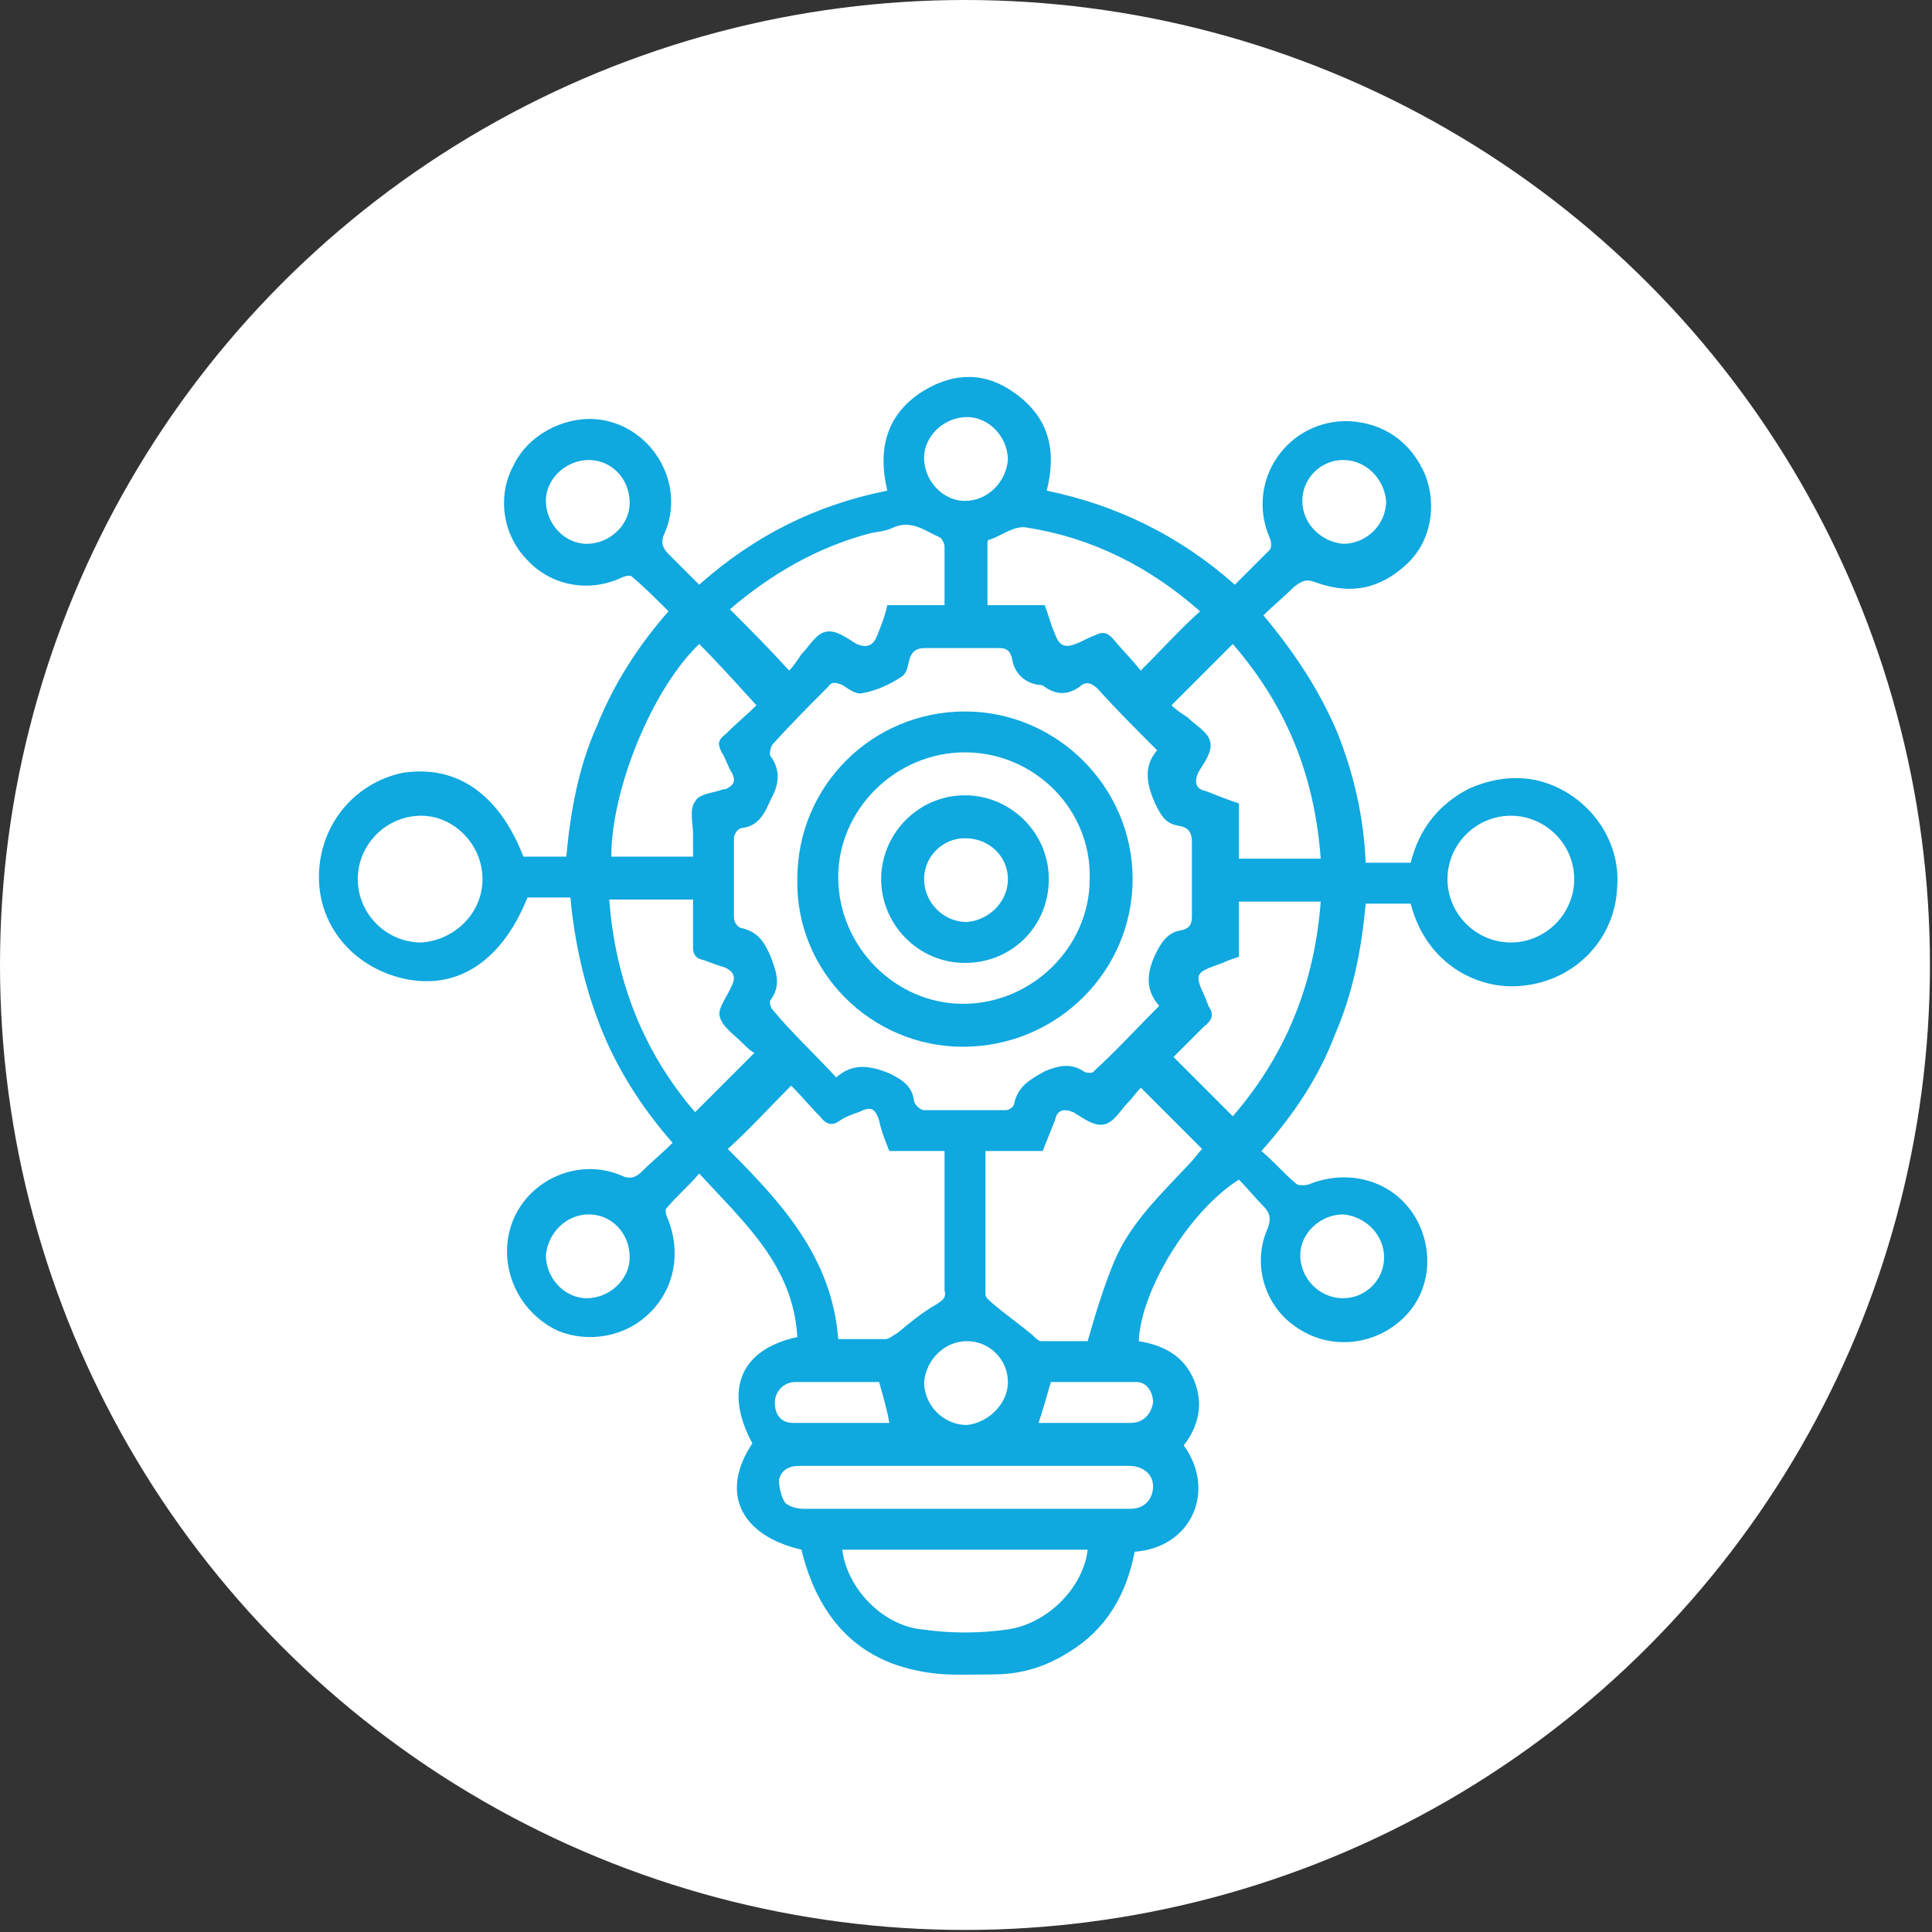
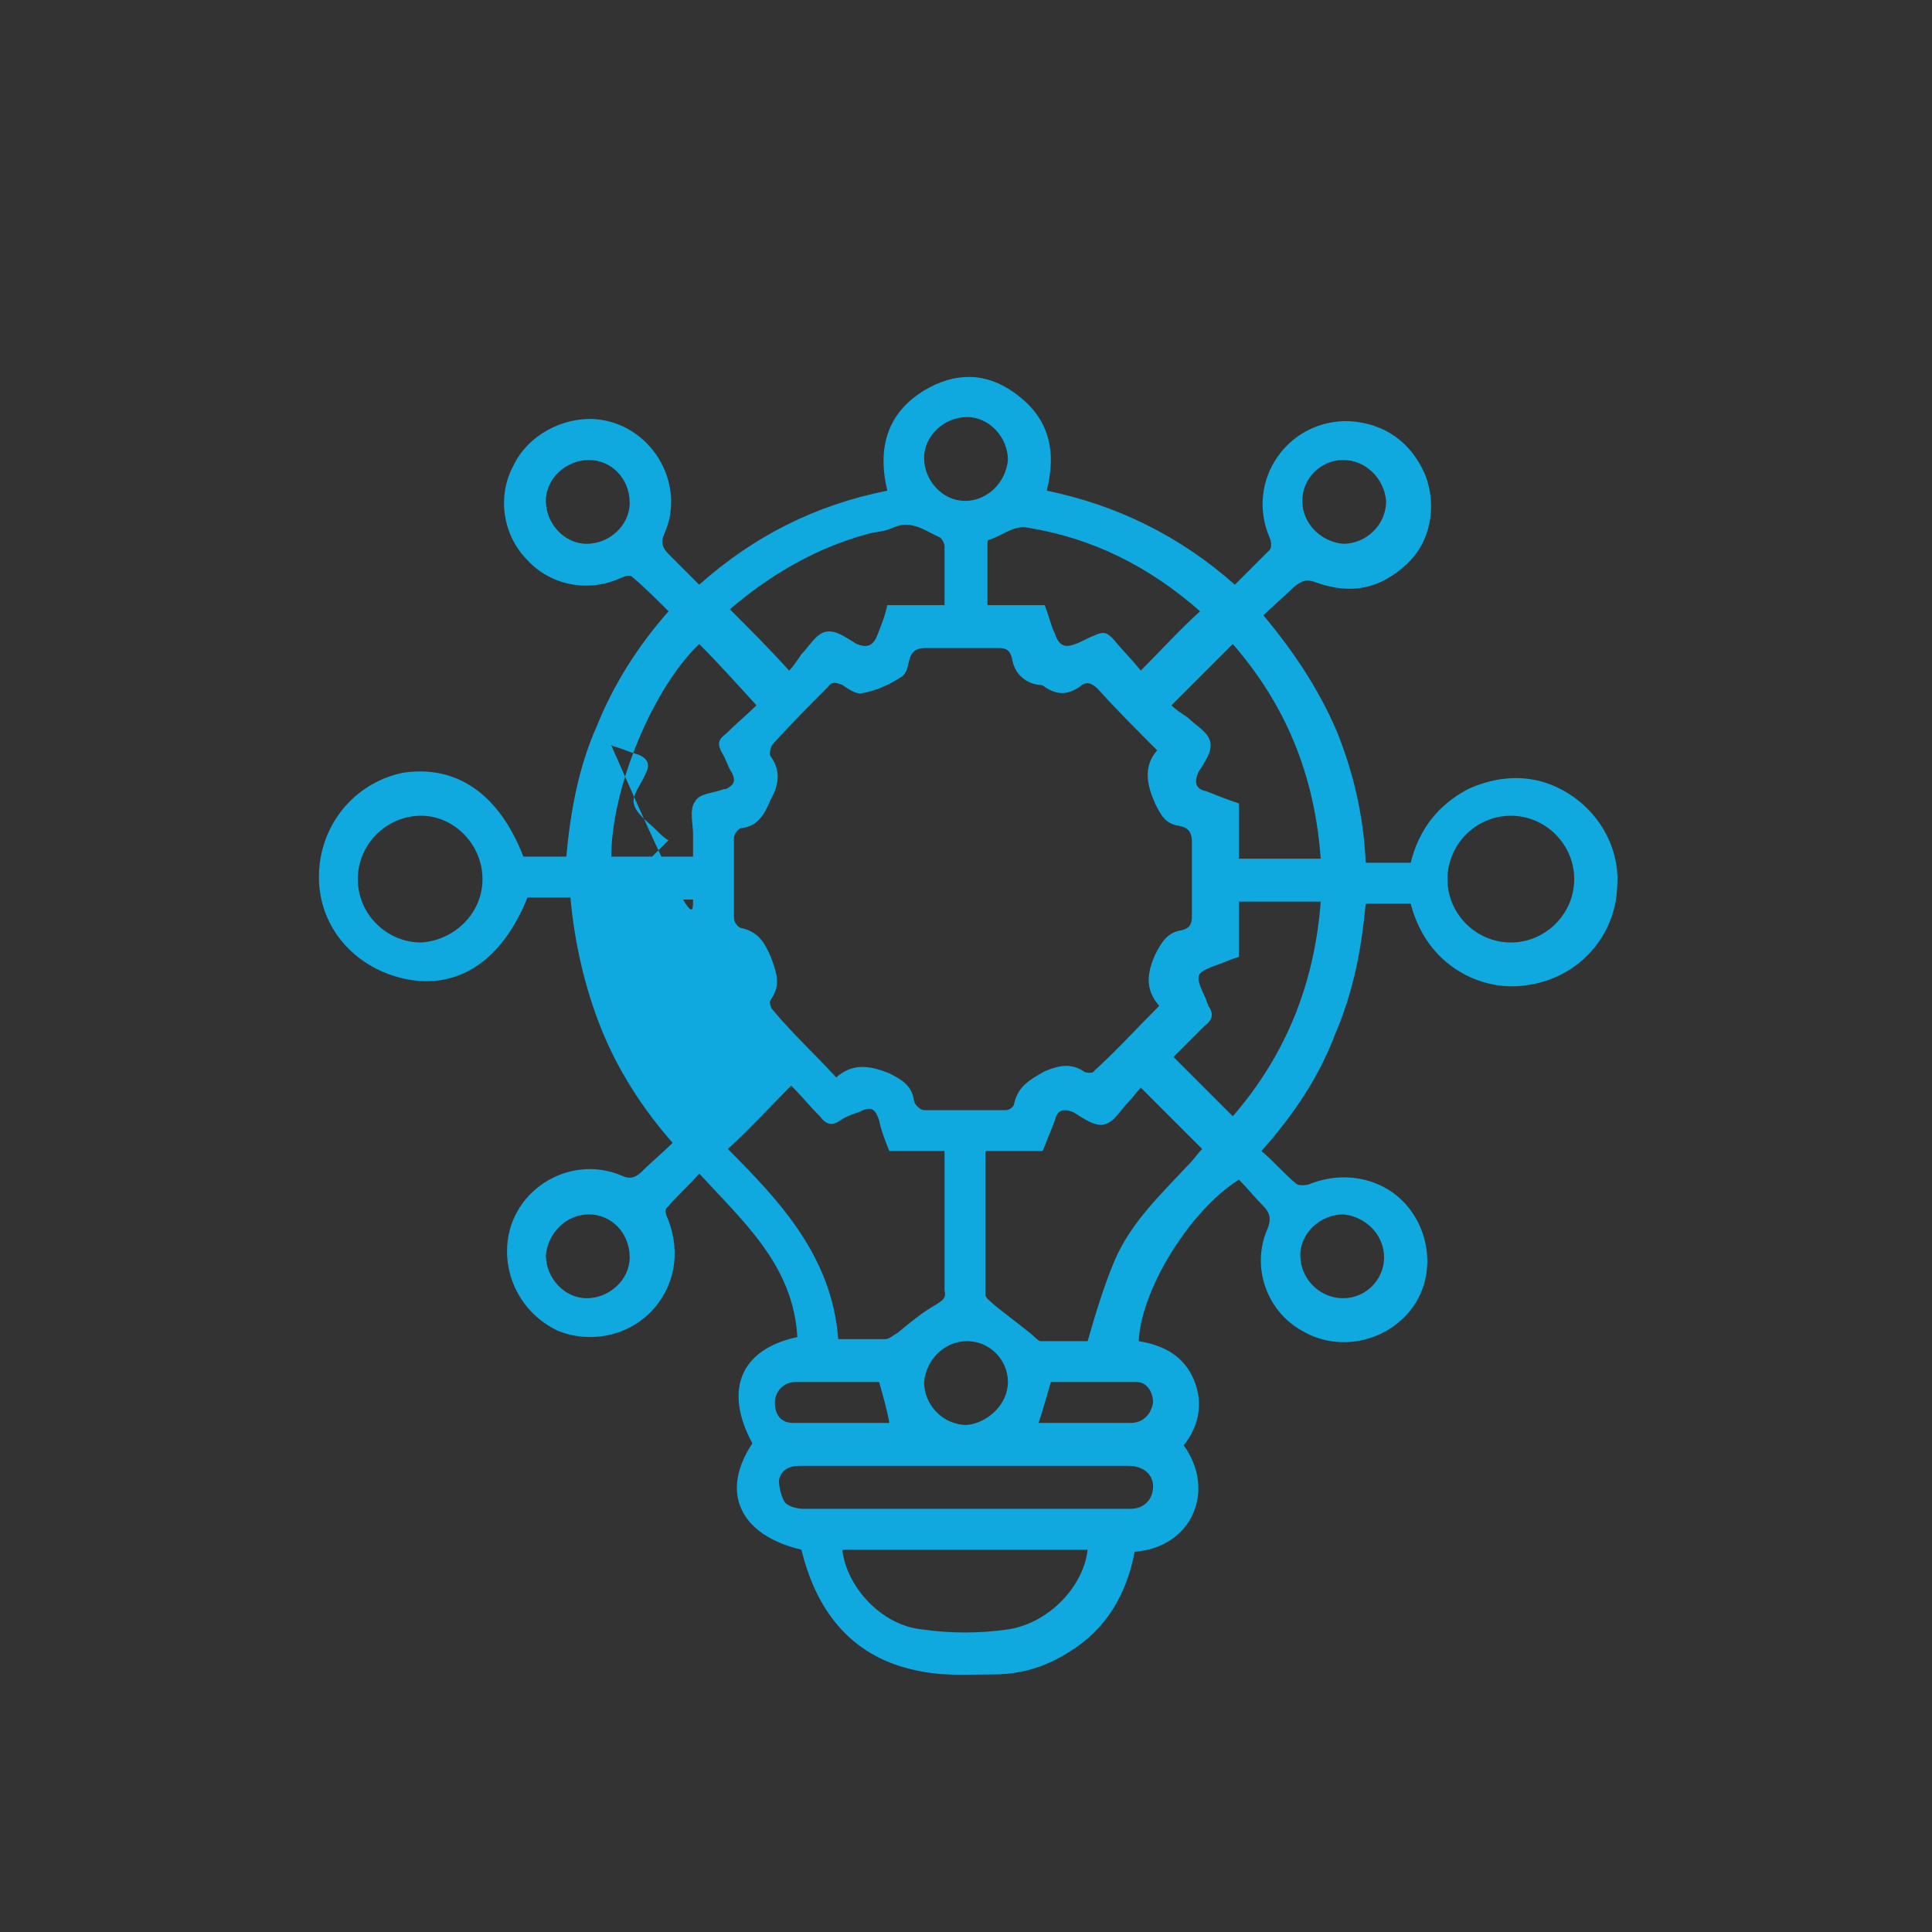
<svg xmlns="http://www.w3.org/2000/svg" version="1.1" id="Layer_1" x="0px" y="0px" viewBox="0 0 94.5 94.5" style="enable-background:new 0 0 94.5 94.5;" xml:space="preserve">
  <rect x="0" y="0" width="94.5" height="94.5" fill="#333333" stroke="none" />
  <style type="text/css">
	.st0{fill:#FFFFFF;}
	.st1{fill:#0FA8DF;}
</style>
-   <circle class="st0" cx="47.2" cy="47.2" r="47.2" />
  <g>
-     <path class="st1" d="M25.6,41.9c0.7,0,1.4,0,2.1,0c0.2-2.2,0.6-4.4,1.5-6.4c0.8-2,2-3.9,3.5-5.6c-0.6-0.6-1.2-1.2-1.8-1.7   c-0.1-0.1-0.4,0-0.6,0.1c-1.6,0.7-3.4,0.3-4.5-0.9c-1.2-1.2-1.5-3.1-0.7-4.6c0.7-1.5,2.4-2.4,4-2.3c2.7,0.2,4.5,3.1,3.4,5.6   c-0.2,0.4-0.1,0.7,0.2,1c0.5,0.5,1,1,1.5,1.5c2.7-2.4,5.7-3.9,9.2-4.6c-0.5-2.1,0-3.8,1.8-4.9c1.5-0.9,3-0.9,4.4,0.1   c1.7,1.2,2.1,2.8,1.6,4.8c3.4,0.7,6.5,2.2,9.2,4.6c0.6-0.6,1.1-1.1,1.7-1.7c0.1-0.1,0.1-0.4,0-0.6c-1.2-2.8,0.9-5.8,3.9-5.7   c1.7,0.1,3,1,3.7,2.6c0.6,1.5,0.3,3.3-0.9,4.4c-1.3,1.2-2.7,1.5-4.4,0.9c-0.5-0.2-0.7-0.1-1.1,0.2c-0.5,0.5-1,0.9-1.5,1.4   c1.5,1.8,2.7,3.6,3.6,5.7c0.8,2,1.3,4.1,1.4,6.4c0.7,0,1.4,0,2.2,0c0.4-1.6,1.3-2.8,2.8-3.6c1.1-0.5,2.3-0.7,3.5-0.4   c2.3,0.6,4,2.8,3.8,5.2c-0.1,2.5-2,4.5-4.5,4.8c-2.1,0.3-4.8-0.9-5.6-4c-0.7,0-1.4,0-2.2,0c-0.2,2.2-0.6,4.3-1.5,6.4   c-0.8,2.1-2,3.9-3.6,5.7c0.6,0.5,1.1,1.1,1.7,1.6c0.1,0.1,0.5,0.1,0.7,0c1.8-0.7,3.8-0.2,4.9,1.3c1.1,1.5,1.1,3.6-0.1,5   c-1.3,1.5-3.5,1.9-5.2,0.9c-1.8-1-2.5-3.2-1.7-5c0.2-0.5,0.1-0.8-0.2-1.1c-0.4-0.4-0.8-0.9-1.2-1.3c-2.4,1.5-4.8,5.4-4.9,7.9   c1.2,0.2,2.2,0.7,2.7,1.9c0.5,1.2,0.2,2.3-0.5,3.2c1.6,2.2,0.4,5-2.4,5.2c-0.4,2.1-1.4,3.8-3.2,4.9c-1.1,0.7-2.3,1.1-3.7,1.1   c-1.3,0-2.5,0.1-3.8-0.2c-2.9-0.6-4.8-2.6-5.6-5.9c-3-0.7-4-2.8-2.4-5.2c-1.4-2.6-0.6-4.6,2.2-5.2c-0.2-3.5-2.6-5.6-4.8-8   c-0.5,0.6-1.1,1.1-1.6,1.7c-0.1,0.1,0,0.4,0.1,0.6c0.6,1.6,0.3,3.3-0.9,4.5c-1.2,1.2-3,1.5-4.5,0.9c-1.5-0.7-2.5-2.2-2.5-3.9   c0-2.9,3-4.8,5.6-3.7c0.4,0.2,0.7,0.1,1-0.2c0.5-0.5,1-0.9,1.5-1.4c-1.5-1.7-2.7-3.6-3.5-5.6c-0.8-2-1.3-4.2-1.5-6.4   c-0.8,0-1.5,0-2.1,0c-1.2,3-3.3,4.5-5.9,4c-2.5-0.5-4.3-2.5-4.3-5c0-2.5,1.7-4.6,4.1-5.1C22.3,37.4,24.4,38.8,25.6,41.9z    M40.9,52.7c0.8-0.7,1.6-0.6,2.6-0.2c0.6,0.3,1.1,0.6,1.2,1.3c0,0.2,0.3,0.5,0.5,0.5c1.3,0,2.6,0,4,0c0.2,0,0.4-0.2,0.4-0.3   c0.2-0.9,0.8-1.2,1.5-1.6c0.7-0.3,1.3-0.4,1.9,0c0.1,0.1,0.5,0.1,0.5,0c1.1-1,2.1-2.1,3.2-3.2c-0.7-0.8-0.6-1.6-0.2-2.5   c0.3-0.6,0.6-1.1,1.3-1.2c0.4-0.1,0.5-0.3,0.5-0.7c0-1.2,0-2.4,0-3.6c0-0.4-0.1-0.7-0.6-0.8c-0.7-0.1-0.9-0.5-1.2-1.1   c-0.4-0.9-0.6-1.8,0.1-2.6c-1-1-2-2-2.9-3c-0.3-0.3-0.6-0.4-0.9-0.1c-0.6,0.4-1.1,0.4-1.7,0c-0.1-0.1-0.2-0.1-0.3-0.1   c-0.7-0.1-1.2-0.6-1.3-1.3c-0.1-0.4-0.3-0.5-0.6-0.5c-1.2,0-2.5,0-3.7,0c-0.4,0-0.6,0.2-0.7,0.5c-0.1,0.3-0.1,0.7-0.4,0.9   c-0.6,0.4-1.3,0.7-1.9,0.8c-0.3,0.1-0.7-0.2-1-0.4c-0.3-0.1-0.5-0.2-0.7,0.1c-0.9,0.9-1.8,1.8-2.7,2.8c-0.1,0.1-0.2,0.5-0.1,0.6   c0.5,0.7,0.4,1.4,0,2.1c-0.3,0.7-0.6,1.3-1.4,1.4c-0.2,0-0.4,0.3-0.4,0.5c0,1.3,0,2.6,0,3.9c0,0.2,0.2,0.5,0.4,0.5   c0.8,0.2,1.1,0.7,1.4,1.4c0.3,0.8,0.5,1.4,0,2.1c-0.1,0.1,0,0.4,0.1,0.5C38.8,50.6,39.9,51.6,40.9,52.7z M48.2,56.3   c0,2.4,0,4.7,0,7c0,0.2,0.2,0.3,0.4,0.5c0.6,0.5,1.3,1,1.9,1.5c0.1,0.1,0.3,0.3,0.4,0.3c0.8,0,1.6,0,2.3,0c0.4-1.4,0.8-2.7,1.3-3.9   c0.8-1.9,2.3-3.3,3.7-4.8c0.2-0.2,0.4-0.5,0.6-0.7c-1-1-2-2-3-3c-0.2,0.2-0.4,0.5-0.6,0.7c-0.4,0.4-0.7,1-1.2,1.1   c-0.5,0.1-1-0.3-1.5-0.6c-0.5-0.2-0.8-0.1-0.9,0.4c-0.2,0.5-0.4,1-0.6,1.5C50.1,56.3,49.2,56.3,48.2,56.3z M35.6,56.2   c2.6,2.6,5.1,5.3,5.4,9.3c0.9,0,1.6,0,2.3,0c0.2,0,0.4-0.2,0.6-0.3c0.6-0.5,1.2-1,1.9-1.4c0.3-0.2,0.5-0.3,0.4-0.7   c0-2.1,0-4.2,0-6.3c0-0.2,0-0.3,0-0.5c-0.9,0-1.8,0-2.7,0c-0.2-0.5-0.4-1-0.5-1.5c-0.2-0.6-0.4-0.7-1-0.4c-0.3,0.1-0.6,0.2-0.9,0.4   c-0.4,0.3-0.7,0.2-1-0.2c-0.5-0.5-0.9-1-1.4-1.5C37.6,54.2,36.7,55.2,35.6,56.2z M34.2,31.5c-2.3,2.2-4.3,7.1-4.3,10.4   c1.3,0,2.7,0,4,0c0-0.4,0-0.7,0-1.1c0-0.5-0.2-1.2,0.1-1.6c0.2-0.4,0.9-0.4,1.4-0.6c0,0,0.1,0,0.1,0c0.4-0.2,0.5-0.4,0.3-0.8   c-0.2-0.3-0.3-0.7-0.5-1c-0.2-0.4-0.2-0.6,0.2-0.9c0.5-0.5,1.1-1,1.5-1.4C36,33.4,35.1,32.4,34.2,31.5z M60.3,31.5   c-1,1-1.9,1.9-3,3c0.2,0.2,0.5,0.4,0.8,0.6c0.4,0.4,1,0.7,1.1,1.2c0.1,0.5-0.3,1-0.6,1.5c-0.2,0.5-0.1,0.8,0.4,0.9   c0.5,0.2,1,0.4,1.6,0.6c0,0.9,0,1.8,0,2.7c1.4,0,2.7,0,4,0C64.3,37.9,62.9,34.5,60.3,31.5z M33.9,44c-1.4,0-2.7,0-4.1,0   c0.3,4,1.7,7.5,4.2,10.4c1-1,1.9-1.9,2.9-2.9c-0.2-0.1-0.4-0.3-0.6-0.5c-0.4-0.4-1-0.8-1.1-1.3c-0.1-0.4,0.4-1,0.6-1.5   c0.2-0.4,0.1-0.7-0.4-0.9c-0.4-0.1-0.8-0.3-1.2-0.4c-0.2-0.1-0.3-0.3-0.3-0.5C33.9,45.6,33.9,44.9,33.9,44z M60.6,46.8   c-0.3,0.1-0.6,0.2-0.8,0.3c-1.4,0.5-1.4,0.5-0.8,1.8c0,0.1,0.1,0.2,0.1,0.3c0.3,0.4,0.2,0.7-0.2,1c-0.5,0.5-1,1-1.5,1.5   c1,1,1.9,1.9,2.9,2.9c2.6-3,4-6.5,4.3-10.5c-1.4,0-2.7,0-4,0C60.6,45,60.6,45.8,60.6,46.8z M58.7,29.9   C58.7,29.9,58.7,29.8,58.7,29.9c-2.5-2.2-5.3-3.6-8.5-4.1c-0.6-0.1-1.2,0.4-1.8,0.6c-0.1,0-0.1,0.1-0.1,0.2c0,1,0,2,0,3   c1,0,1.9,0,2.8,0c0.2,0.5,0.3,1,0.5,1.4c0.2,0.6,0.5,0.7,1,0.5c0.3-0.1,0.6-0.3,0.9-0.4c0.4-0.2,0.6-0.2,0.9,0.1   c0.5,0.6,1,1.1,1.4,1.6C56.8,31.8,57.7,30.8,58.7,29.9z M46.2,29.6c0-1,0-1.9,0-2.9c0-0.1-0.1-0.3-0.2-0.4   c-0.7-0.3-1.4-0.9-2.3-0.5c-0.4,0.2-0.8,0.2-1.2,0.3c-2.6,0.7-4.8,2-6.8,3.7c1,1,1.9,1.9,2.9,3c0.2-0.2,0.4-0.5,0.6-0.8   c0.4-0.4,0.7-1,1.2-1.1c0.5-0.1,1,0.3,1.5,0.6c0.5,0.2,0.8,0.1,1-0.4c0.2-0.5,0.4-1,0.5-1.5C44.4,29.6,45.2,29.6,46.2,29.6z    M41.2,75.8c0.2,1.8,1.9,3.7,3.9,3.9c1.4,0.2,2.8,0.2,4.2,0c2-0.3,3.7-2.1,3.9-3.9C49.2,75.8,45.2,75.8,41.2,75.8z M47.3,71.7   c-1.1,0-2.1,0-3.2,0c-1.7,0-3.3,0-5,0c-0.5,0-0.9,0.2-1,0.7c0,0.3,0.1,0.8,0.3,1.1c0.2,0.2,0.6,0.3,0.9,0.3c4.5,0,9.1,0,13.6,0   c0.8,0,1.6,0,2.4,0c0.7,0,1.1-0.5,1.1-1.1c0-0.6-0.5-1-1.2-1C52.6,71.7,49.9,71.7,47.3,71.7z M23.6,43c0-1.7-1.4-3.1-3-3.1   c-1.7,0-3.1,1.4-3.1,3.1c0,1.7,1.4,3.1,3.1,3.1C22.2,46,23.6,44.7,23.6,43z M77,43c0-1.7-1.4-3.1-3.1-3.1c-1.7,0-3.1,1.4-3.1,3.1   c0,1.7,1.4,3.1,3.1,3.1C75.6,46.1,77,44.7,77,43z M49.3,22.5c0-1.1-0.9-2.1-2-2.1c-1.1,0-2.1,0.9-2.1,2c0,1.1,0.9,2.1,2,2.1   C48.3,24.5,49.2,23.6,49.3,22.5z M28.8,22.5c-1.1,0-2.1,0.9-2.1,2c0,1.1,0.9,2.1,2,2.1c1.1,0,2.1-0.9,2.1-2   C30.8,23.4,29.9,22.5,28.8,22.5z M65.7,22.5c-1.1,0-2,0.9-2,2c0,1.1,0.9,2,2,2.1c1.1,0,2.1-0.9,2.1-2.1   C67.7,23.4,66.8,22.5,65.7,22.5z M28.8,59.4c-1.1,0-2,0.9-2.1,2c0,1.1,0.9,2.1,2,2.1c1.1,0,2.1-0.9,2.1-2   C30.8,60.3,29.9,59.4,28.8,59.4z M67.7,61.5c0-1.1-0.9-2-2-2.1c-1.1,0-2.1,0.9-2.1,2c0,1.1,0.9,2.1,2.1,2.1   C66.8,63.5,67.7,62.6,67.7,61.5z M49.3,67.6c0-1.1-0.9-2-2-2c-1.1,0-2,0.9-2.1,2c0,1.1,0.9,2.1,2.1,2.1   C48.3,69.6,49.3,68.7,49.3,67.6z M43,67.6c-1.3,0-2.7,0-4.1,0c-0.6,0-1,0.5-1,1c0,0.6,0.3,1,0.9,1c1.6,0,3.1,0,4.7,0   C43.4,69,43.2,68.3,43,67.6z M50.8,69.6c1.5,0,3,0,4.5,0c0.6,0,1-0.4,1.1-1c0-0.5-0.3-1-0.8-1c-1.4,0-2.8,0-4.2,0   C51.2,68.3,51,69,50.8,69.6z" />
-     <path class="st1" d="M47.2,34.8c4.5,0,8.2,3.7,8.2,8.2c0,4.5-3.7,8.2-8.3,8.2c-4.5,0-8.2-3.7-8.1-8.2C39,38.4,42.7,34.8,47.2,34.8z    M47.2,36.8c-3.4,0-6.2,2.8-6.2,6.1c0,3.4,2.8,6.2,6.1,6.2c3.4,0,6.2-2.8,6.2-6.1C53.4,39.6,50.6,36.8,47.2,36.8z" />
-     <path class="st1" d="M51.3,43c0,2.3-1.8,4.1-4.1,4.1c-2.3,0-4.1-1.9-4.1-4.1c0-2.2,1.8-4.1,4.1-4.1C49.4,38.9,51.3,40.7,51.3,43z    M49.3,43c0-1.1-0.9-2-2.1-2c-1.1,0-2,0.9-2,2c0,1.1,0.9,2.1,2.1,2.1C48.4,45,49.3,44.1,49.3,43z" />
+     <path class="st1" d="M25.6,41.9c0.7,0,1.4,0,2.1,0c0.2-2.2,0.6-4.4,1.5-6.4c0.8-2,2-3.9,3.5-5.6c-0.6-0.6-1.2-1.2-1.8-1.7   c-0.1-0.1-0.4,0-0.6,0.1c-1.6,0.7-3.4,0.3-4.5-0.9c-1.2-1.2-1.5-3.1-0.7-4.6c0.7-1.5,2.4-2.4,4-2.3c2.7,0.2,4.5,3.1,3.4,5.6   c-0.2,0.4-0.1,0.7,0.2,1c0.5,0.5,1,1,1.5,1.5c2.7-2.4,5.7-3.9,9.2-4.6c-0.5-2.1,0-3.8,1.8-4.9c1.5-0.9,3-0.9,4.4,0.1   c1.7,1.2,2.1,2.8,1.6,4.8c3.4,0.7,6.5,2.2,9.2,4.6c0.6-0.6,1.1-1.1,1.7-1.7c0.1-0.1,0.1-0.4,0-0.6c-1.2-2.8,0.9-5.8,3.9-5.7   c1.7,0.1,3,1,3.7,2.6c0.6,1.5,0.3,3.3-0.9,4.4c-1.3,1.2-2.7,1.5-4.4,0.9c-0.5-0.2-0.7-0.1-1.1,0.2c-0.5,0.5-1,0.9-1.5,1.4   c1.5,1.8,2.7,3.6,3.6,5.7c0.8,2,1.3,4.1,1.4,6.4c0.7,0,1.4,0,2.2,0c0.4-1.6,1.3-2.8,2.8-3.6c1.1-0.5,2.3-0.7,3.5-0.4   c2.3,0.6,4,2.8,3.8,5.2c-0.1,2.5-2,4.5-4.5,4.8c-2.1,0.3-4.8-0.9-5.6-4c-0.7,0-1.4,0-2.2,0c-0.2,2.2-0.6,4.3-1.5,6.4   c-0.8,2.1-2,3.9-3.6,5.7c0.6,0.5,1.1,1.1,1.7,1.6c0.1,0.1,0.5,0.1,0.7,0c1.8-0.7,3.8-0.2,4.9,1.3c1.1,1.5,1.1,3.6-0.1,5   c-1.3,1.5-3.5,1.9-5.2,0.9c-1.8-1-2.5-3.2-1.7-5c0.2-0.5,0.1-0.8-0.2-1.1c-0.4-0.4-0.8-0.9-1.2-1.3c-2.4,1.5-4.8,5.4-4.9,7.9   c1.2,0.2,2.2,0.7,2.7,1.9c0.5,1.2,0.2,2.3-0.5,3.2c1.6,2.2,0.4,5-2.4,5.2c-0.4,2.1-1.4,3.8-3.2,4.9c-1.1,0.7-2.3,1.1-3.7,1.1   c-1.3,0-2.5,0.1-3.8-0.2c-2.9-0.6-4.8-2.6-5.6-5.9c-3-0.7-4-2.8-2.4-5.2c-1.4-2.6-0.6-4.6,2.2-5.2c-0.2-3.5-2.6-5.6-4.8-8   c-0.5,0.6-1.1,1.1-1.6,1.7c-0.1,0.1,0,0.4,0.1,0.6c0.6,1.6,0.3,3.3-0.9,4.5c-1.2,1.2-3,1.5-4.5,0.9c-1.5-0.7-2.5-2.2-2.5-3.9   c0-2.9,3-4.8,5.6-3.7c0.4,0.2,0.7,0.1,1-0.2c0.5-0.5,1-0.9,1.5-1.4c-1.5-1.7-2.7-3.6-3.5-5.6c-0.8-2-1.3-4.2-1.5-6.4   c-0.8,0-1.5,0-2.1,0c-1.2,3-3.3,4.5-5.9,4c-2.5-0.5-4.3-2.5-4.3-5c0-2.5,1.7-4.6,4.1-5.1C22.3,37.4,24.4,38.8,25.6,41.9z    M40.9,52.7c0.8-0.7,1.6-0.6,2.6-0.2c0.6,0.3,1.1,0.6,1.2,1.3c0,0.2,0.3,0.5,0.5,0.5c1.3,0,2.6,0,4,0c0.2,0,0.4-0.2,0.4-0.3   c0.2-0.9,0.8-1.2,1.5-1.6c0.7-0.3,1.3-0.4,1.9,0c0.1,0.1,0.5,0.1,0.5,0c1.1-1,2.1-2.1,3.2-3.2c-0.7-0.8-0.6-1.6-0.2-2.5   c0.3-0.6,0.6-1.1,1.3-1.2c0.4-0.1,0.5-0.3,0.5-0.7c0-1.2,0-2.4,0-3.6c0-0.4-0.1-0.7-0.6-0.8c-0.7-0.1-0.9-0.5-1.2-1.1   c-0.4-0.9-0.6-1.8,0.1-2.6c-1-1-2-2-2.9-3c-0.3-0.3-0.6-0.4-0.9-0.1c-0.6,0.4-1.1,0.4-1.7,0c-0.1-0.1-0.2-0.1-0.3-0.1   c-0.7-0.1-1.2-0.6-1.3-1.3c-0.1-0.4-0.3-0.5-0.6-0.5c-1.2,0-2.5,0-3.7,0c-0.4,0-0.6,0.2-0.7,0.5c-0.1,0.3-0.1,0.7-0.4,0.9   c-0.6,0.4-1.3,0.7-1.9,0.8c-0.3,0.1-0.7-0.2-1-0.4c-0.3-0.1-0.5-0.2-0.7,0.1c-0.9,0.9-1.8,1.8-2.7,2.8c-0.1,0.1-0.2,0.5-0.1,0.6   c0.5,0.7,0.4,1.4,0,2.1c-0.3,0.7-0.6,1.3-1.4,1.4c-0.2,0-0.4,0.3-0.4,0.5c0,1.3,0,2.6,0,3.9c0,0.2,0.2,0.5,0.4,0.5   c0.8,0.2,1.1,0.7,1.4,1.4c0.3,0.8,0.5,1.4,0,2.1c-0.1,0.1,0,0.4,0.1,0.5C38.8,50.6,39.9,51.6,40.9,52.7z M48.2,56.3   c0,2.4,0,4.7,0,7c0,0.2,0.2,0.3,0.4,0.5c0.6,0.5,1.3,1,1.9,1.5c0.1,0.1,0.3,0.3,0.4,0.3c0.8,0,1.6,0,2.3,0c0.4-1.4,0.8-2.7,1.3-3.9   c0.8-1.9,2.3-3.3,3.7-4.8c0.2-0.2,0.4-0.5,0.6-0.7c-1-1-2-2-3-3c-0.2,0.2-0.4,0.5-0.6,0.7c-0.4,0.4-0.7,1-1.2,1.1   c-0.5,0.1-1-0.3-1.5-0.6c-0.5-0.2-0.8-0.1-0.9,0.4c-0.2,0.5-0.4,1-0.6,1.5C50.1,56.3,49.2,56.3,48.2,56.3z M35.6,56.2   c2.6,2.6,5.1,5.3,5.4,9.3c0.9,0,1.6,0,2.3,0c0.2,0,0.4-0.2,0.6-0.3c0.6-0.5,1.2-1,1.9-1.4c0.3-0.2,0.5-0.3,0.4-0.7   c0-2.1,0-4.2,0-6.3c0-0.2,0-0.3,0-0.5c-0.9,0-1.8,0-2.7,0c-0.2-0.5-0.4-1-0.5-1.5c-0.2-0.6-0.4-0.7-1-0.4c-0.3,0.1-0.6,0.2-0.9,0.4   c-0.4,0.3-0.7,0.2-1-0.2c-0.5-0.5-0.9-1-1.4-1.5C37.6,54.2,36.7,55.2,35.6,56.2z M34.2,31.5c-2.3,2.2-4.3,7.1-4.3,10.4   c1.3,0,2.7,0,4,0c0-0.4,0-0.7,0-1.1c0-0.5-0.2-1.2,0.1-1.6c0.2-0.4,0.9-0.4,1.4-0.6c0,0,0.1,0,0.1,0c0.4-0.2,0.5-0.4,0.3-0.8   c-0.2-0.3-0.3-0.7-0.5-1c-0.2-0.4-0.2-0.6,0.2-0.9c0.5-0.5,1.1-1,1.5-1.4C36,33.4,35.1,32.4,34.2,31.5z M60.3,31.5   c-1,1-1.9,1.9-3,3c0.2,0.2,0.5,0.4,0.8,0.6c0.4,0.4,1,0.7,1.1,1.2c0.1,0.5-0.3,1-0.6,1.5c-0.2,0.5-0.1,0.8,0.4,0.9   c0.5,0.2,1,0.4,1.6,0.6c0,0.9,0,1.8,0,2.7c1.4,0,2.7,0,4,0C64.3,37.9,62.9,34.5,60.3,31.5z M33.9,44c-1.4,0-2.7,0-4.1,0   c1-1,1.9-1.9,2.9-2.9c-0.2-0.1-0.4-0.3-0.6-0.5c-0.4-0.4-1-0.8-1.1-1.3c-0.1-0.4,0.4-1,0.6-1.5   c0.2-0.4,0.1-0.7-0.4-0.9c-0.4-0.1-0.8-0.3-1.2-0.4c-0.2-0.1-0.3-0.3-0.3-0.5C33.9,45.6,33.9,44.9,33.9,44z M60.6,46.8   c-0.3,0.1-0.6,0.2-0.8,0.3c-1.4,0.5-1.4,0.5-0.8,1.8c0,0.1,0.1,0.2,0.1,0.3c0.3,0.4,0.2,0.7-0.2,1c-0.5,0.5-1,1-1.5,1.5   c1,1,1.9,1.9,2.9,2.9c2.6-3,4-6.5,4.3-10.5c-1.4,0-2.7,0-4,0C60.6,45,60.6,45.8,60.6,46.8z M58.7,29.9   C58.7,29.9,58.7,29.8,58.7,29.9c-2.5-2.2-5.3-3.6-8.5-4.1c-0.6-0.1-1.2,0.4-1.8,0.6c-0.1,0-0.1,0.1-0.1,0.2c0,1,0,2,0,3   c1,0,1.9,0,2.8,0c0.2,0.5,0.3,1,0.5,1.4c0.2,0.6,0.5,0.7,1,0.5c0.3-0.1,0.6-0.3,0.9-0.4c0.4-0.2,0.6-0.2,0.9,0.1   c0.5,0.6,1,1.1,1.4,1.6C56.8,31.8,57.7,30.8,58.7,29.9z M46.2,29.6c0-1,0-1.9,0-2.9c0-0.1-0.1-0.3-0.2-0.4   c-0.7-0.3-1.4-0.9-2.3-0.5c-0.4,0.2-0.8,0.2-1.2,0.3c-2.6,0.7-4.8,2-6.8,3.7c1,1,1.9,1.9,2.9,3c0.2-0.2,0.4-0.5,0.6-0.8   c0.4-0.4,0.7-1,1.2-1.1c0.5-0.1,1,0.3,1.5,0.6c0.5,0.2,0.8,0.1,1-0.4c0.2-0.5,0.4-1,0.5-1.5C44.4,29.6,45.2,29.6,46.2,29.6z    M41.2,75.8c0.2,1.8,1.9,3.7,3.9,3.9c1.4,0.2,2.8,0.2,4.2,0c2-0.3,3.7-2.1,3.9-3.9C49.2,75.8,45.2,75.8,41.2,75.8z M47.3,71.7   c-1.1,0-2.1,0-3.2,0c-1.7,0-3.3,0-5,0c-0.5,0-0.9,0.2-1,0.7c0,0.3,0.1,0.8,0.3,1.1c0.2,0.2,0.6,0.3,0.9,0.3c4.5,0,9.1,0,13.6,0   c0.8,0,1.6,0,2.4,0c0.7,0,1.1-0.5,1.1-1.1c0-0.6-0.5-1-1.2-1C52.6,71.7,49.9,71.7,47.3,71.7z M23.6,43c0-1.7-1.4-3.1-3-3.1   c-1.7,0-3.1,1.4-3.1,3.1c0,1.7,1.4,3.1,3.1,3.1C22.2,46,23.6,44.7,23.6,43z M77,43c0-1.7-1.4-3.1-3.1-3.1c-1.7,0-3.1,1.4-3.1,3.1   c0,1.7,1.4,3.1,3.1,3.1C75.6,46.1,77,44.7,77,43z M49.3,22.5c0-1.1-0.9-2.1-2-2.1c-1.1,0-2.1,0.9-2.1,2c0,1.1,0.9,2.1,2,2.1   C48.3,24.5,49.2,23.6,49.3,22.5z M28.8,22.5c-1.1,0-2.1,0.9-2.1,2c0,1.1,0.9,2.1,2,2.1c1.1,0,2.1-0.9,2.1-2   C30.8,23.4,29.9,22.5,28.8,22.5z M65.7,22.5c-1.1,0-2,0.9-2,2c0,1.1,0.9,2,2,2.1c1.1,0,2.1-0.9,2.1-2.1   C67.7,23.4,66.8,22.5,65.7,22.5z M28.8,59.4c-1.1,0-2,0.9-2.1,2c0,1.1,0.9,2.1,2,2.1c1.1,0,2.1-0.9,2.1-2   C30.8,60.3,29.9,59.4,28.8,59.4z M67.7,61.5c0-1.1-0.9-2-2-2.1c-1.1,0-2.1,0.9-2.1,2c0,1.1,0.9,2.1,2.1,2.1   C66.8,63.5,67.7,62.6,67.7,61.5z M49.3,67.6c0-1.1-0.9-2-2-2c-1.1,0-2,0.9-2.1,2c0,1.1,0.9,2.1,2.1,2.1   C48.3,69.6,49.3,68.7,49.3,67.6z M43,67.6c-1.3,0-2.7,0-4.1,0c-0.6,0-1,0.5-1,1c0,0.6,0.3,1,0.9,1c1.6,0,3.1,0,4.7,0   C43.4,69,43.2,68.3,43,67.6z M50.8,69.6c1.5,0,3,0,4.5,0c0.6,0,1-0.4,1.1-1c0-0.5-0.3-1-0.8-1c-1.4,0-2.8,0-4.2,0   C51.2,68.3,51,69,50.8,69.6z" />
  </g>
</svg>